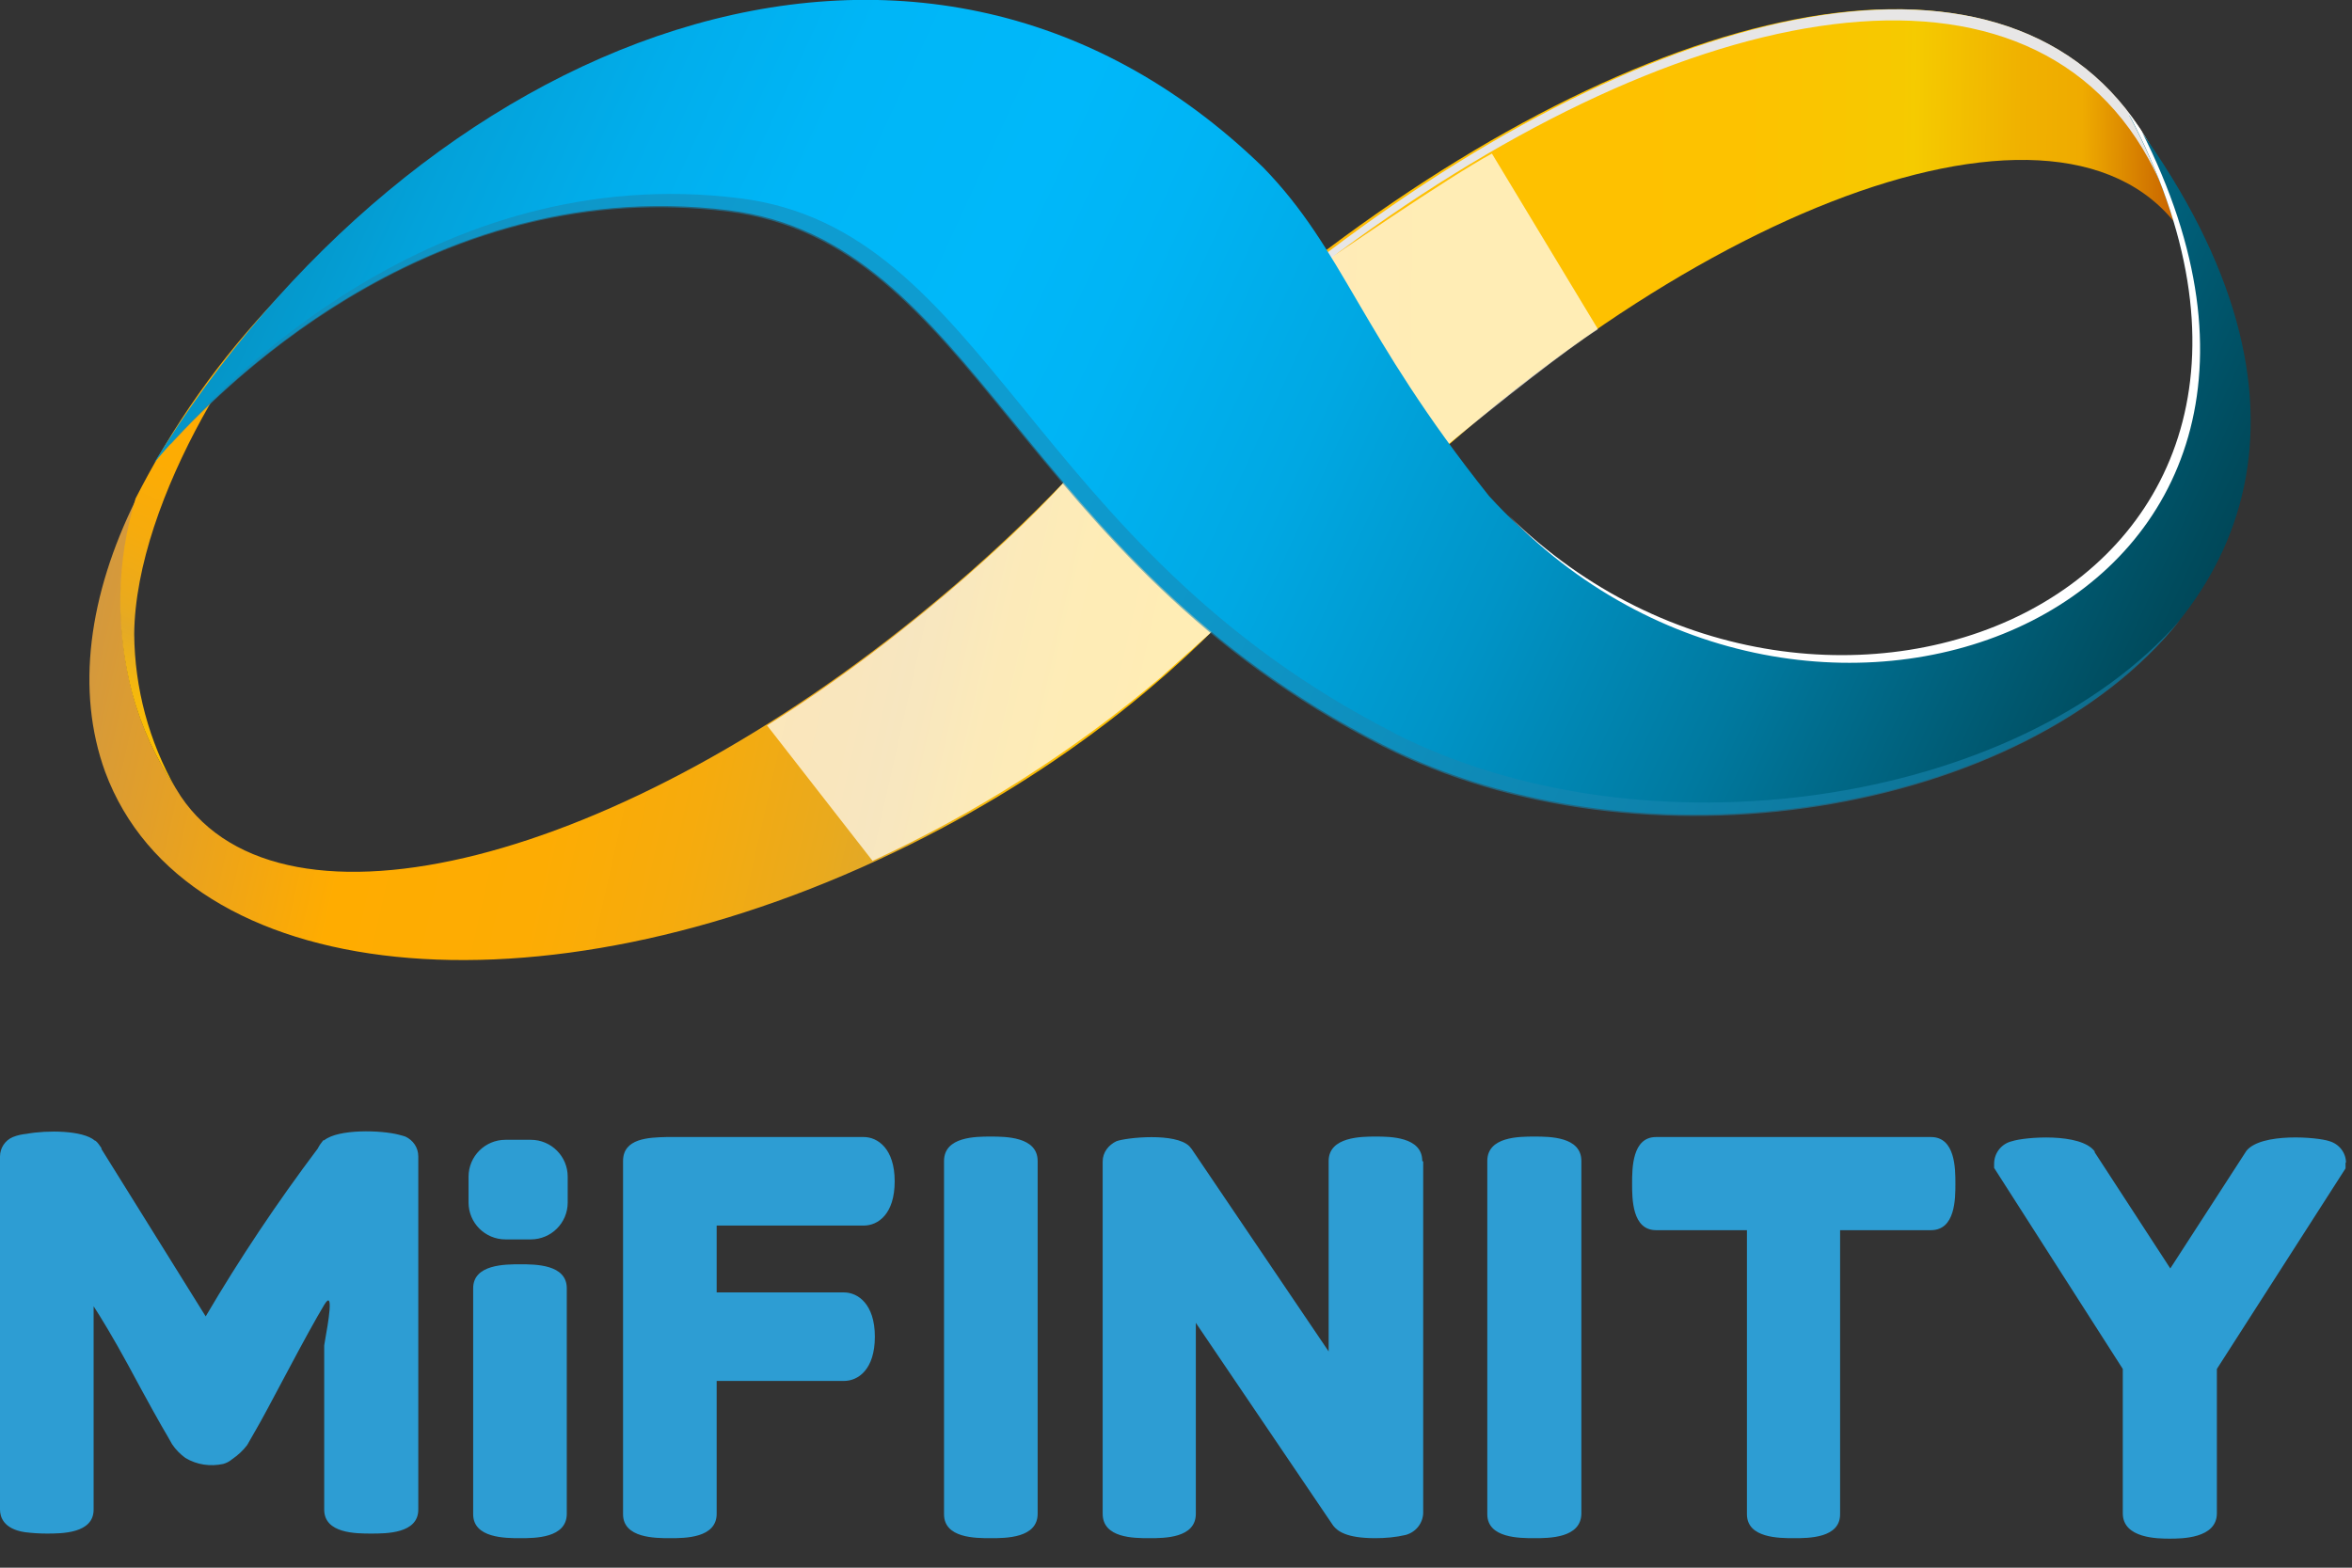
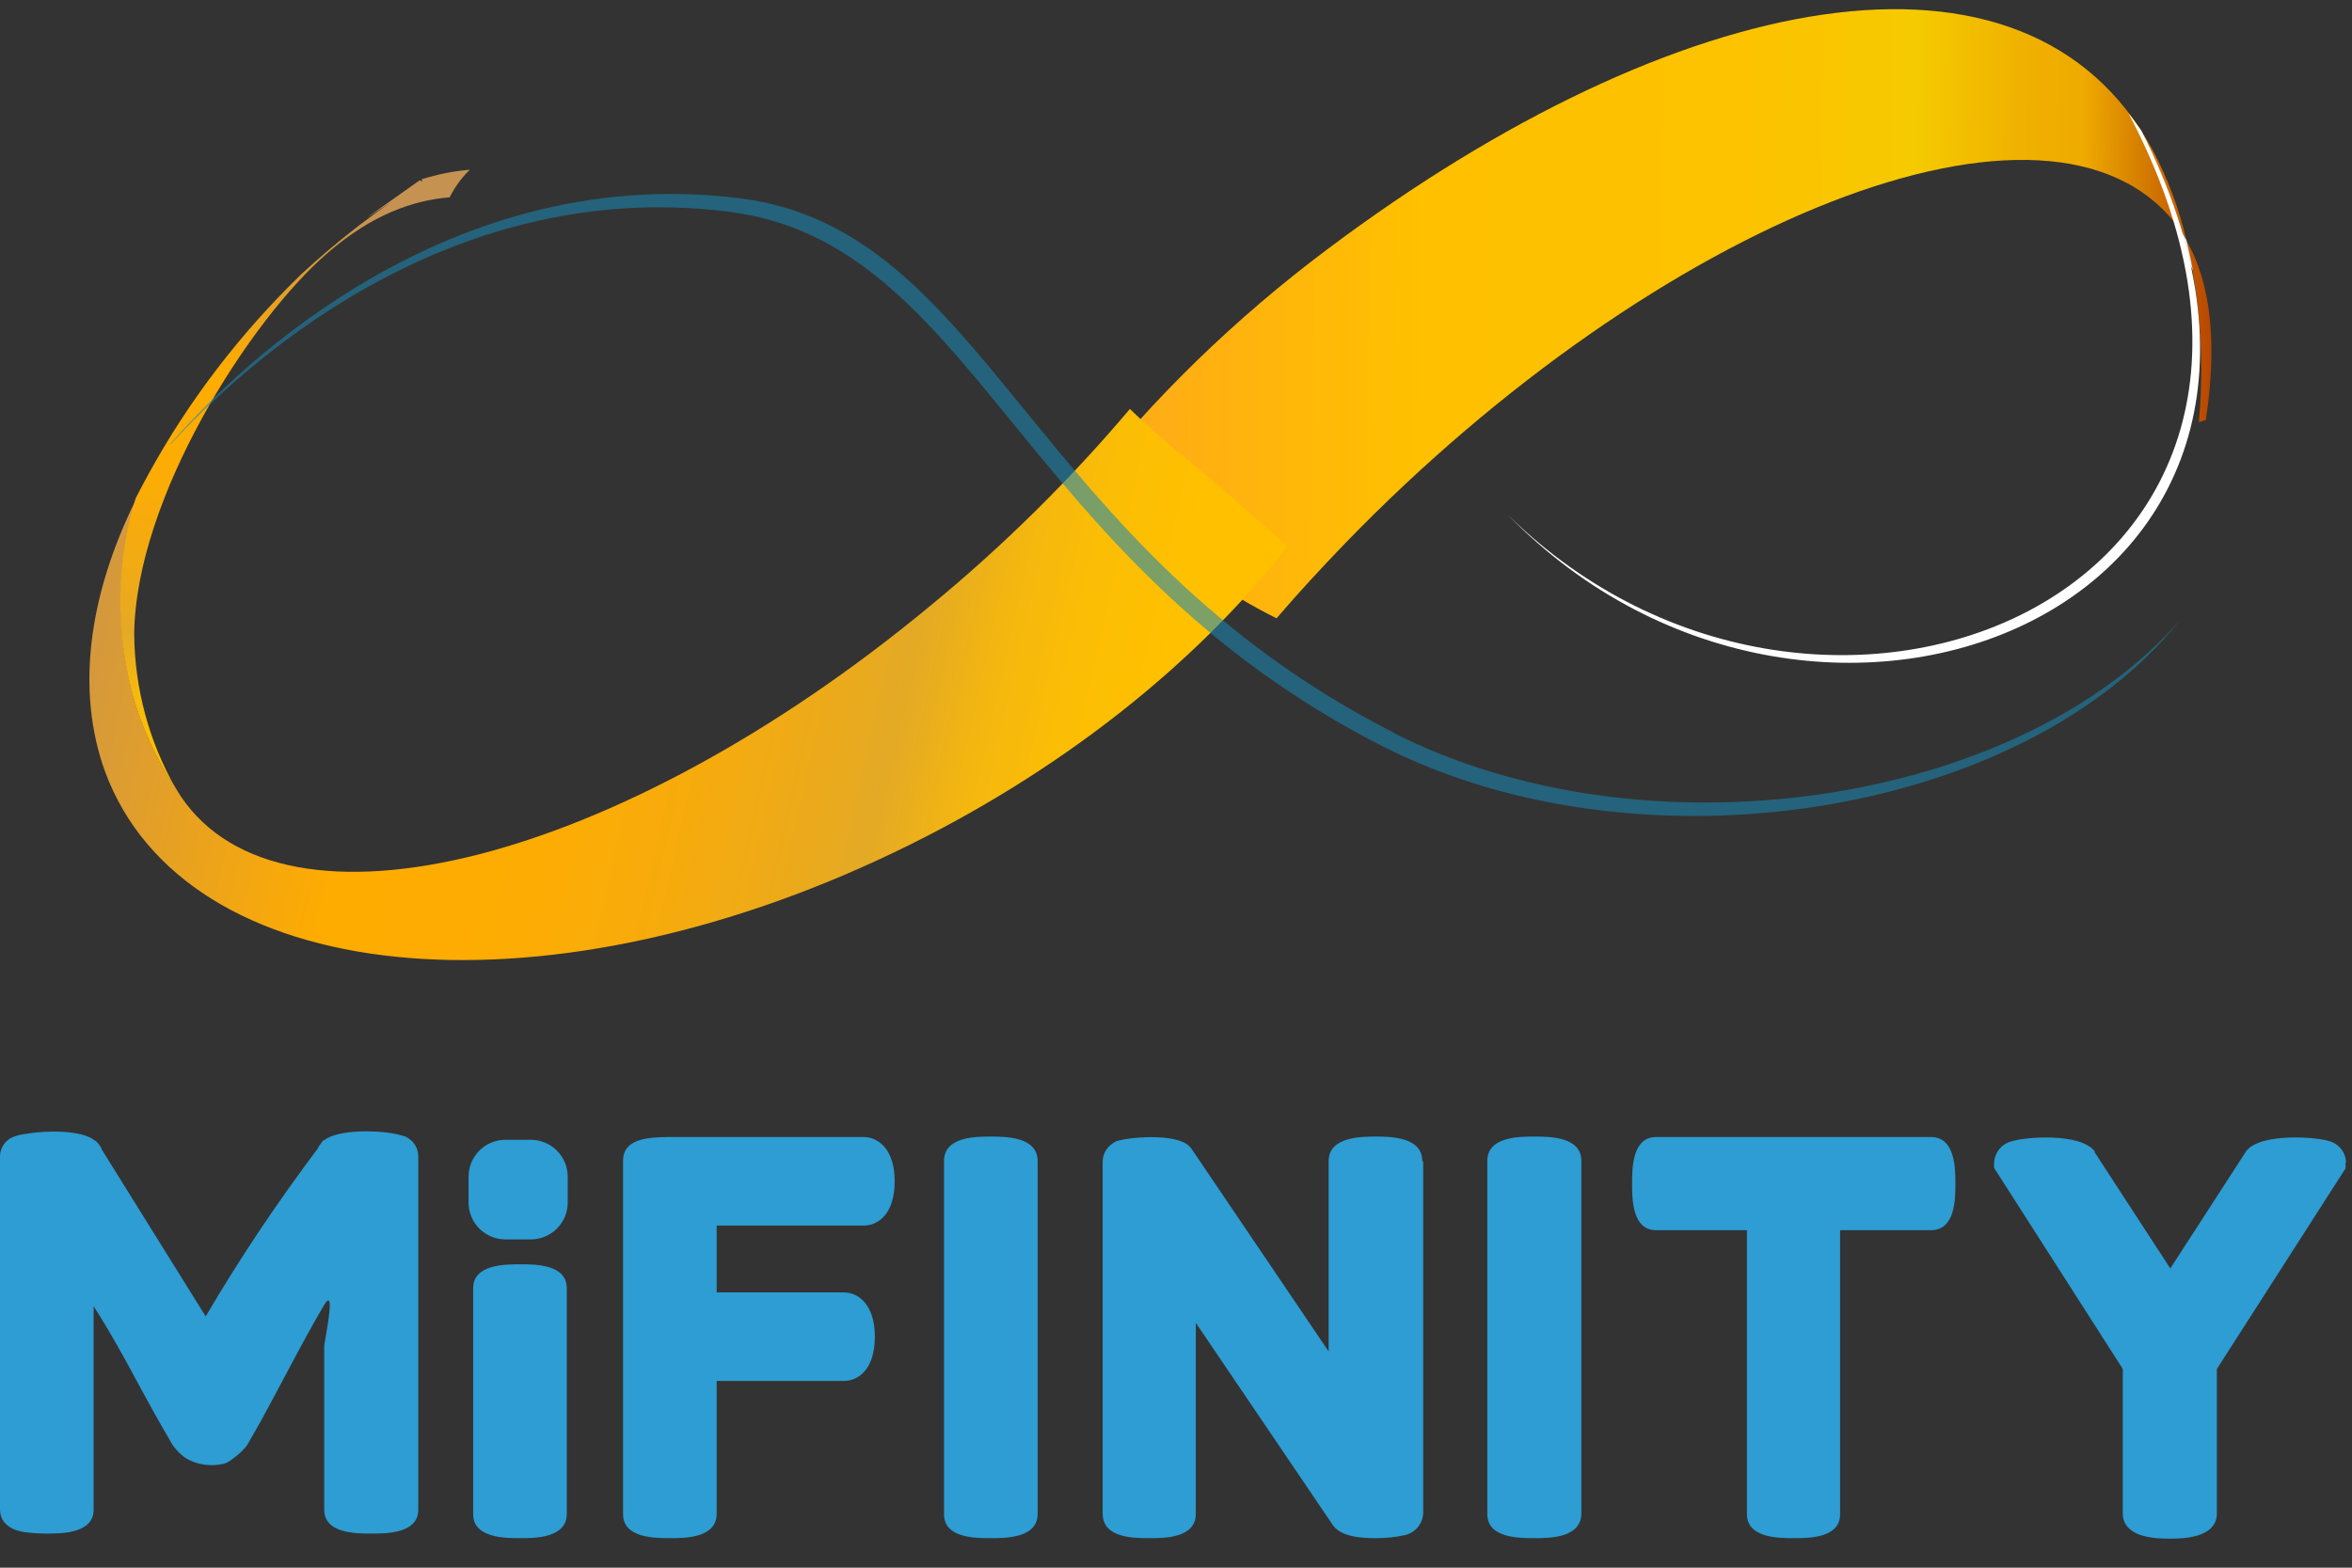
<svg xmlns="http://www.w3.org/2000/svg" width="51" height="34" viewBox="0 0 51 34" fill="none">
  <rect x="0" y="0" width="51" height="34" fill="#333333" stroke="none" />
  <g clip-path="url(#clip0_4_115)">
    <path d="M47.21 4.9C47.28 5 47.35 5.1 47.41 5.21C47.25 4.52 47 3.86 46.67 3.24C43.94 -1.77 36.35 -0.27 28.79 5.4C26.8 6.89 25 8.63 23.46 10.59C24.4 11.1 25.25 11.82 26.08 12.44C26.58 12.81 27.12 13.13 27.68 13.41C28.16 12.85 28.66 12.31 29.18 11.77C35.92 4.82 44.5 1.29 47.22 4.91L47.21 4.9Z" fill="url(#paint0_linear_4_115)" />
    <path d="M47.69 9.15L47.83 9.11C48.07 7.54 47.97 6.19 47.41 5.22C47.71 6.51 47.8 7.84 47.68 9.15H47.69Z" fill="url(#paint1_linear_4_115)" />
    <path d="M47.4 5.19C47.34 5.08 47.27 4.98 47.2 4.88L47.17 4.85C47.23 5.04 47.28 5.23 47.33 5.43C47.41 5.57 47.48 5.72 47.55 5.87C47.51 5.64 47.46 5.42 47.41 5.2L47.4 5.19Z" fill="#E7E6E6" />
-     <path d="M28.71 5.71C36.26 5.05447e-05 43.84 -1.54 46.59 3.45C46.83 3.89 47.03 4.35 47.18 4.83L47.21 4.86C47.28 4.96 47.35 5.06 47.41 5.17C47.25 4.49 46.99 3.83 46.66 3.21C43.91 -1.78 36.33 -0.24 28.79 5.47C26.02 7.55 23.67 10.12 21.84 13.06L21.88 13.12C23.69 10.25 26.01 7.74 28.72 5.71H28.71Z" fill="#E7E6E6" />
    <path d="M26.56 10.65C25.86 10.06 25.15 9.5 24.5 8.87C23.19 10.42 21.74 11.85 20.17 13.14C13.42 18.73 6.14 20.57 3.92 17.27C3.89 17.22 3.85 17.16 3.82 17.11C3.4 16.49 3.08 15.8 2.88 15.07C2.51 13.68 2.54 12.21 2.95 10.83C1.92 12.91 1.64 14.98 2.28 16.74C4.01 21.4 11.66 22.19 19.38 18.49C22.98 16.77 25.95 14.38 27.92 11.85C27.46 11.45 27.02 11.04 26.55 10.65H26.56Z" fill="url(#paint2_linear_4_115)" />
    <path d="M10.2 3.68C9.84 3.71 9.48 3.78 9.14 3.89L9.16 3.94L9.1 3.91C7.61 4.97 7.56 4.98 9.16 3.94C8.22 4.52 7.34 5.2 6.53 5.95C5.21 7.23 4.09 8.69 3.21 10.3C3.12 10.46 3.03 10.64 2.94 10.81C2.52 12.19 2.5 13.66 2.87 15.05C3.07 15.78 3.39 16.47 3.81 17.1C3.23 16.08 2.92 14.93 2.91 13.75C2.94 10.81 5.42 6.93 7.11 5.48C8.06 4.66 8.96 4.34 9.75 4.28C9.86 4.06 10.01 3.85 10.19 3.68H10.2Z" fill="url(#paint3_linear_4_115)" />
-     <path style="mix-blend-mode:multiply" opacity="0.71" d="M16.64 15.73C19.8 13.76 22.65 11.06 23.54 9.91L24.05 9.35C24.45 8.97 24.95 8.2 25.34 7.84C26.35 7.32 28.22 6.01 30.18 4.7C31.02 4.14 31.87 3.59 32.35 3.33L34.65 7.14C33.21 8.07 29.53 11.18 28.23 12.29C27.82 12.64 28.31 11.87 27.92 12.23L25.17 14.69C23.28 16.29 21.17 17.63 18.92 18.67L16.63 15.73H16.64Z" fill="url(#paint4_linear_4_115)" />
-     <path d="M46.16 2.48C51.78 13.11 38.99 18.1 32.29 10.76C29.46 7.21 29.15 5.44 27.39 3.63C19.85 -3.69 8.98 0.87 3.34 10.04C4.09 9.14 8.86 3.7 15.8 4.56C21.16 5.23 22.04 12.1 29.98 16.15C38.98 20.75 55.17 14.52 46.16 2.48Z" fill="url(#paint5_linear_4_115)" />
    <g style="mix-blend-mode:darken" opacity="0.57">
      <path d="M30.22 15.89C22.28 11.84 21.41 4.97 16.04 4.3C9.42 3.47 4.77 8.39 3.7 9.62V9.64C5.11 8.09 9.58 3.81 15.79 4.59C21.15 5.26 22.03 12.13 29.97 16.18C35.55 19.03 43.87 17.72 47.27 13.45C43.74 17.49 35.66 18.67 30.21 15.89H30.22Z" fill="#1887B2" />
    </g>
    <g style="mix-blend-mode:soft-light">
      <path d="M46.43 2.83C46.34 2.7 46.25 2.58 46.15 2.45C51.65 12.86 39.5 17.86 32.7 11.17C39.42 18.06 51.69 13.18 46.43 2.83Z" fill="white" />
    </g>
    <path fill-rule="evenodd" clip-rule="evenodd" d="M8.79 24.65C8.79 24.65 8.7 24.62 8.65 24.61C8.27 24.51 7.34 24.48 7.03 24.73H7.01C6.96 24.79 6.92 24.85 6.89 24.91C6.01 26.08 5.2 27.29 4.46 28.55L2.2 24.92V24.9C2.16 24.84 2.12 24.78 2.07 24.74H2.06C1.8 24.51 1.01 24.51 0.58 24.59C0.48 24.6 0.38 24.62 0.28 24.66C0.11 24.73 0 24.9 0 25.08V32.74C0 32.89 0.07 33.16 0.54 33.23C0.7 33.25 0.86 33.26 1.01 33.26C1.34 33.26 2.03 33.26 2.03 32.74V28.33C2.18 28.56 2.46 29.02 2.77 29.59C3.2 30.39 3.49 30.91 3.64 31.16L3.73 31.32C3.81 31.44 3.91 31.54 4.02 31.62C4.27 31.77 4.56 31.81 4.84 31.75C4.91 31.73 4.97 31.7 5.03 31.65C5.16 31.56 5.27 31.46 5.36 31.34L5.56 30.99C5.66 30.82 5.88 30.41 6.23 29.75C6.58 29.09 6.85 28.6 7.03 28.3C7.252 27.93 7.109 28.728 7.051 29.053C7.039 29.123 7.03 29.171 7.03 29.18V32.74C7.03 33.26 7.72 33.26 8.05 33.26C8.38 33.26 9.07 33.26 9.07 32.74V25.08C9.07 24.89 8.96 24.73 8.79 24.65ZM12.29 27.94V32.83C12.29 33.36 11.6 33.36 11.28 33.36C10.96 33.36 10.26 33.36 10.26 32.84V27.94C10.26 27.42 10.95 27.42 11.28 27.42C11.61 27.42 12.29 27.42 12.29 27.94ZM15.54 28.03V26.58H18.73C19.04 26.58 19.4 26.33 19.4 25.62C19.4 24.91 19.03 24.66 18.73 24.66H14.46L14.449 24.66C14.069 24.67 13.51 24.685 13.51 25.18V32.84C13.51 33.36 14.21 33.36 14.53 33.36C14.85 33.36 15.54 33.36 15.54 32.83V29.95H18.3C18.61 29.95 18.97 29.7 18.97 28.99C18.97 28.28 18.6 28.03 18.3 28.03H15.54ZM30.86 25.19V32.82C30.85 33.04 30.7 33.23 30.48 33.29C30.27 33.34 30.04 33.36 29.82 33.36C29.18 33.36 29 33.2 28.91 33.09L25.93 28.69V32.83C25.93 33.36 25.25 33.36 24.92 33.36C24.59 33.36 23.91 33.36 23.91 32.83V25.19C23.91 24.99 24.04 24.83 24.21 24.75C24.43 24.67 25.49 24.56 25.79 24.86L25.84 24.92L28.81 29.31V25.18C28.81 24.65 29.53 24.65 29.83 24.65C30.13 24.65 30.84 24.65 30.84 25.18L30.86 25.19ZM34.29 32.83V25.18C34.29 24.65 33.6 24.65 33.27 24.65C32.94 24.65 32.25 24.65 32.25 25.18V32.84C32.25 33.36 32.95 33.36 33.27 33.36C33.59 33.36 34.28 33.36 34.29 32.83ZM22.5 25.18V32.83C22.5 33.36 21.81 33.36 21.48 33.36C21.15 33.36 20.47 33.36 20.47 32.84V25.18C20.47 24.65 21.16 24.65 21.48 24.65C21.8 24.65 22.5 24.65 22.5 25.18ZM41.87 26.68C42.4 26.68 42.4 26 42.4 25.67C42.4 25.35 42.4 24.66 41.87 24.66H35.91C35.39 24.66 35.39 25.34 35.39 25.67C35.39 26 35.39 26.68 35.91 26.68H37.88V32.84C37.88 33.36 38.58 33.36 38.9 33.36C39.22 33.36 39.91 33.36 39.9 32.83V26.68H41.87ZM50.86 25.21V25.34L48.07 29.69V32.82C48.07 33.37 47.3 33.37 47.05 33.37C46.8 33.37 46.03 33.37 46.03 32.82V29.69L43.24 25.33V25.22C43.25 24.99 43.41 24.8 43.63 24.75C43.9 24.66 45.11 24.56 45.42 24.97V24.99L47.06 27.51L48.71 24.96C49.03 24.56 50.26 24.66 50.51 24.75C50.72 24.81 50.87 25 50.87 25.22L50.86 25.21ZM10.96 24.72H11.51C11.952 24.72 12.31 25.078 12.31 25.52V26.08C12.31 26.522 11.952 26.88 11.51 26.88H10.96C10.518 26.88 10.16 26.522 10.16 26.08V25.52C10.16 25.078 10.518 24.72 10.96 24.72Z" fill="#2D9DD3" />
  </g>
  <defs>
    <linearGradient id="paint0_linear_4_115" x1="21.881" y1="6.677" x2="47.969" y2="6.95" gradientUnits="userSpaceOnUse">
      <stop stop-color="#FFA220" />
      <stop offset="0.04" stop-color="#FFA61C" />
      <stop offset="0.34" stop-color="#FFC000" />
      <stop offset="0.61" stop-color="#FDC200" />
      <stop offset="0.74" stop-color="#F6C900" />
      <stop offset="0.75" stop-color="#F5CB00" />
      <stop offset="0.78" stop-color="#F3C200" />
      <stop offset="0.84" stop-color="#F0B100" />
      <stop offset="0.89" stop-color="#EFAB00" />
      <stop offset="1" stop-color="#B74600" />
    </linearGradient>
    <linearGradient id="paint1_linear_4_115" x1="21.878" y1="6.907" x2="47.967" y2="7.18" gradientUnits="userSpaceOnUse">
      <stop stop-color="#FFA220" />
      <stop offset="0.04" stop-color="#FFA61C" />
      <stop offset="0.34" stop-color="#FFC000" />
      <stop offset="0.61" stop-color="#FDC200" />
      <stop offset="0.74" stop-color="#F6C900" />
      <stop offset="0.75" stop-color="#F5CB00" />
      <stop offset="0.78" stop-color="#F3C200" />
      <stop offset="0.84" stop-color="#F0B100" />
      <stop offset="0.89" stop-color="#EFAB00" />
      <stop offset="1" stop-color="#B74600" />
    </linearGradient>
    <linearGradient id="paint2_linear_4_115" x1="0.638" y1="10.197" x2="24.935" y2="15.682" gradientUnits="userSpaceOnUse">
      <stop stop-color="#C59252" />
      <stop offset="0.22" stop-color="#EBA31C" />
      <stop offset="0.34" stop-color="#FFAC00" />
      <stop offset="0.51" stop-color="#FDAC03" />
      <stop offset="0.63" stop-color="#F6AB0D" />
      <stop offset="0.75" stop-color="#E9AA1E" />
      <stop offset="0.78" stop-color="#E4A925" />
      <stop offset="0.8" stop-color="#E7AC21" />
      <stop offset="0.86" stop-color="#F4B70F" />
      <stop offset="0.93" stop-color="#FCBE04" />
      <stop offset="1" stop-color="#FFC000" />
    </linearGradient>
    <linearGradient id="paint3_linear_4_115" x1="5.239" y1="3.317" x2="-0.218" y2="15.49" gradientUnits="userSpaceOnUse">
      <stop stop-color="#C59252" />
      <stop offset="0.22" stop-color="#EBA31C" />
      <stop offset="0.34" stop-color="#FFAC00" />
      <stop offset="0.51" stop-color="#FDAC03" />
      <stop offset="0.63" stop-color="#F6AB0D" />
      <stop offset="0.75" stop-color="#E9AA1E" />
      <stop offset="0.78" stop-color="#E4A925" />
      <stop offset="0.8" stop-color="#E7AC21" />
      <stop offset="0.86" stop-color="#F4B70F" />
      <stop offset="0.93" stop-color="#FCBE04" />
      <stop offset="1" stop-color="#FFC000" />
    </linearGradient>
    <linearGradient id="paint4_linear_4_115" x1="20.625" y1="18.849" x2="3.696" y2="28.56" gradientUnits="userSpaceOnUse">
      <stop offset="0.11" stop-color="white" />
      <stop offset="0.61" stop-color="#878787" />
      <stop offset="0.95" stop-color="white" />
    </linearGradient>
    <linearGradient id="paint5_linear_4_115" x1="53.13" y1="19.38" x2="6.62" y2="-2.11" gradientUnits="userSpaceOnUse">
      <stop stop-color="#001F2A" />
      <stop offset="0.16" stop-color="#004B5D" />
      <stop offset="0.2" stop-color="#00576E" />
      <stop offset="0.31" stop-color="#00799F" />
      <stop offset="0.42" stop-color="#0094C7" />
      <stop offset="0.52" stop-color="#00A8E3" />
      <stop offset="0.61" stop-color="#00B4F4" />
      <stop offset="0.67" stop-color="#00B8FA" />
      <stop offset="0.76" stop-color="#00B6F7" />
      <stop offset="0.83" stop-color="#01AEEC" />
      <stop offset="0.9" stop-color="#03A2DA" />
      <stop offset="0.97" stop-color="#0691C1" />
      <stop offset="1" stop-color="#0788B3" />
    </linearGradient>
    <clipPath id="clip0_4_115">
      <rect width="50.86" height="33.36" fill="white" />
    </clipPath>
  </defs>
</svg>